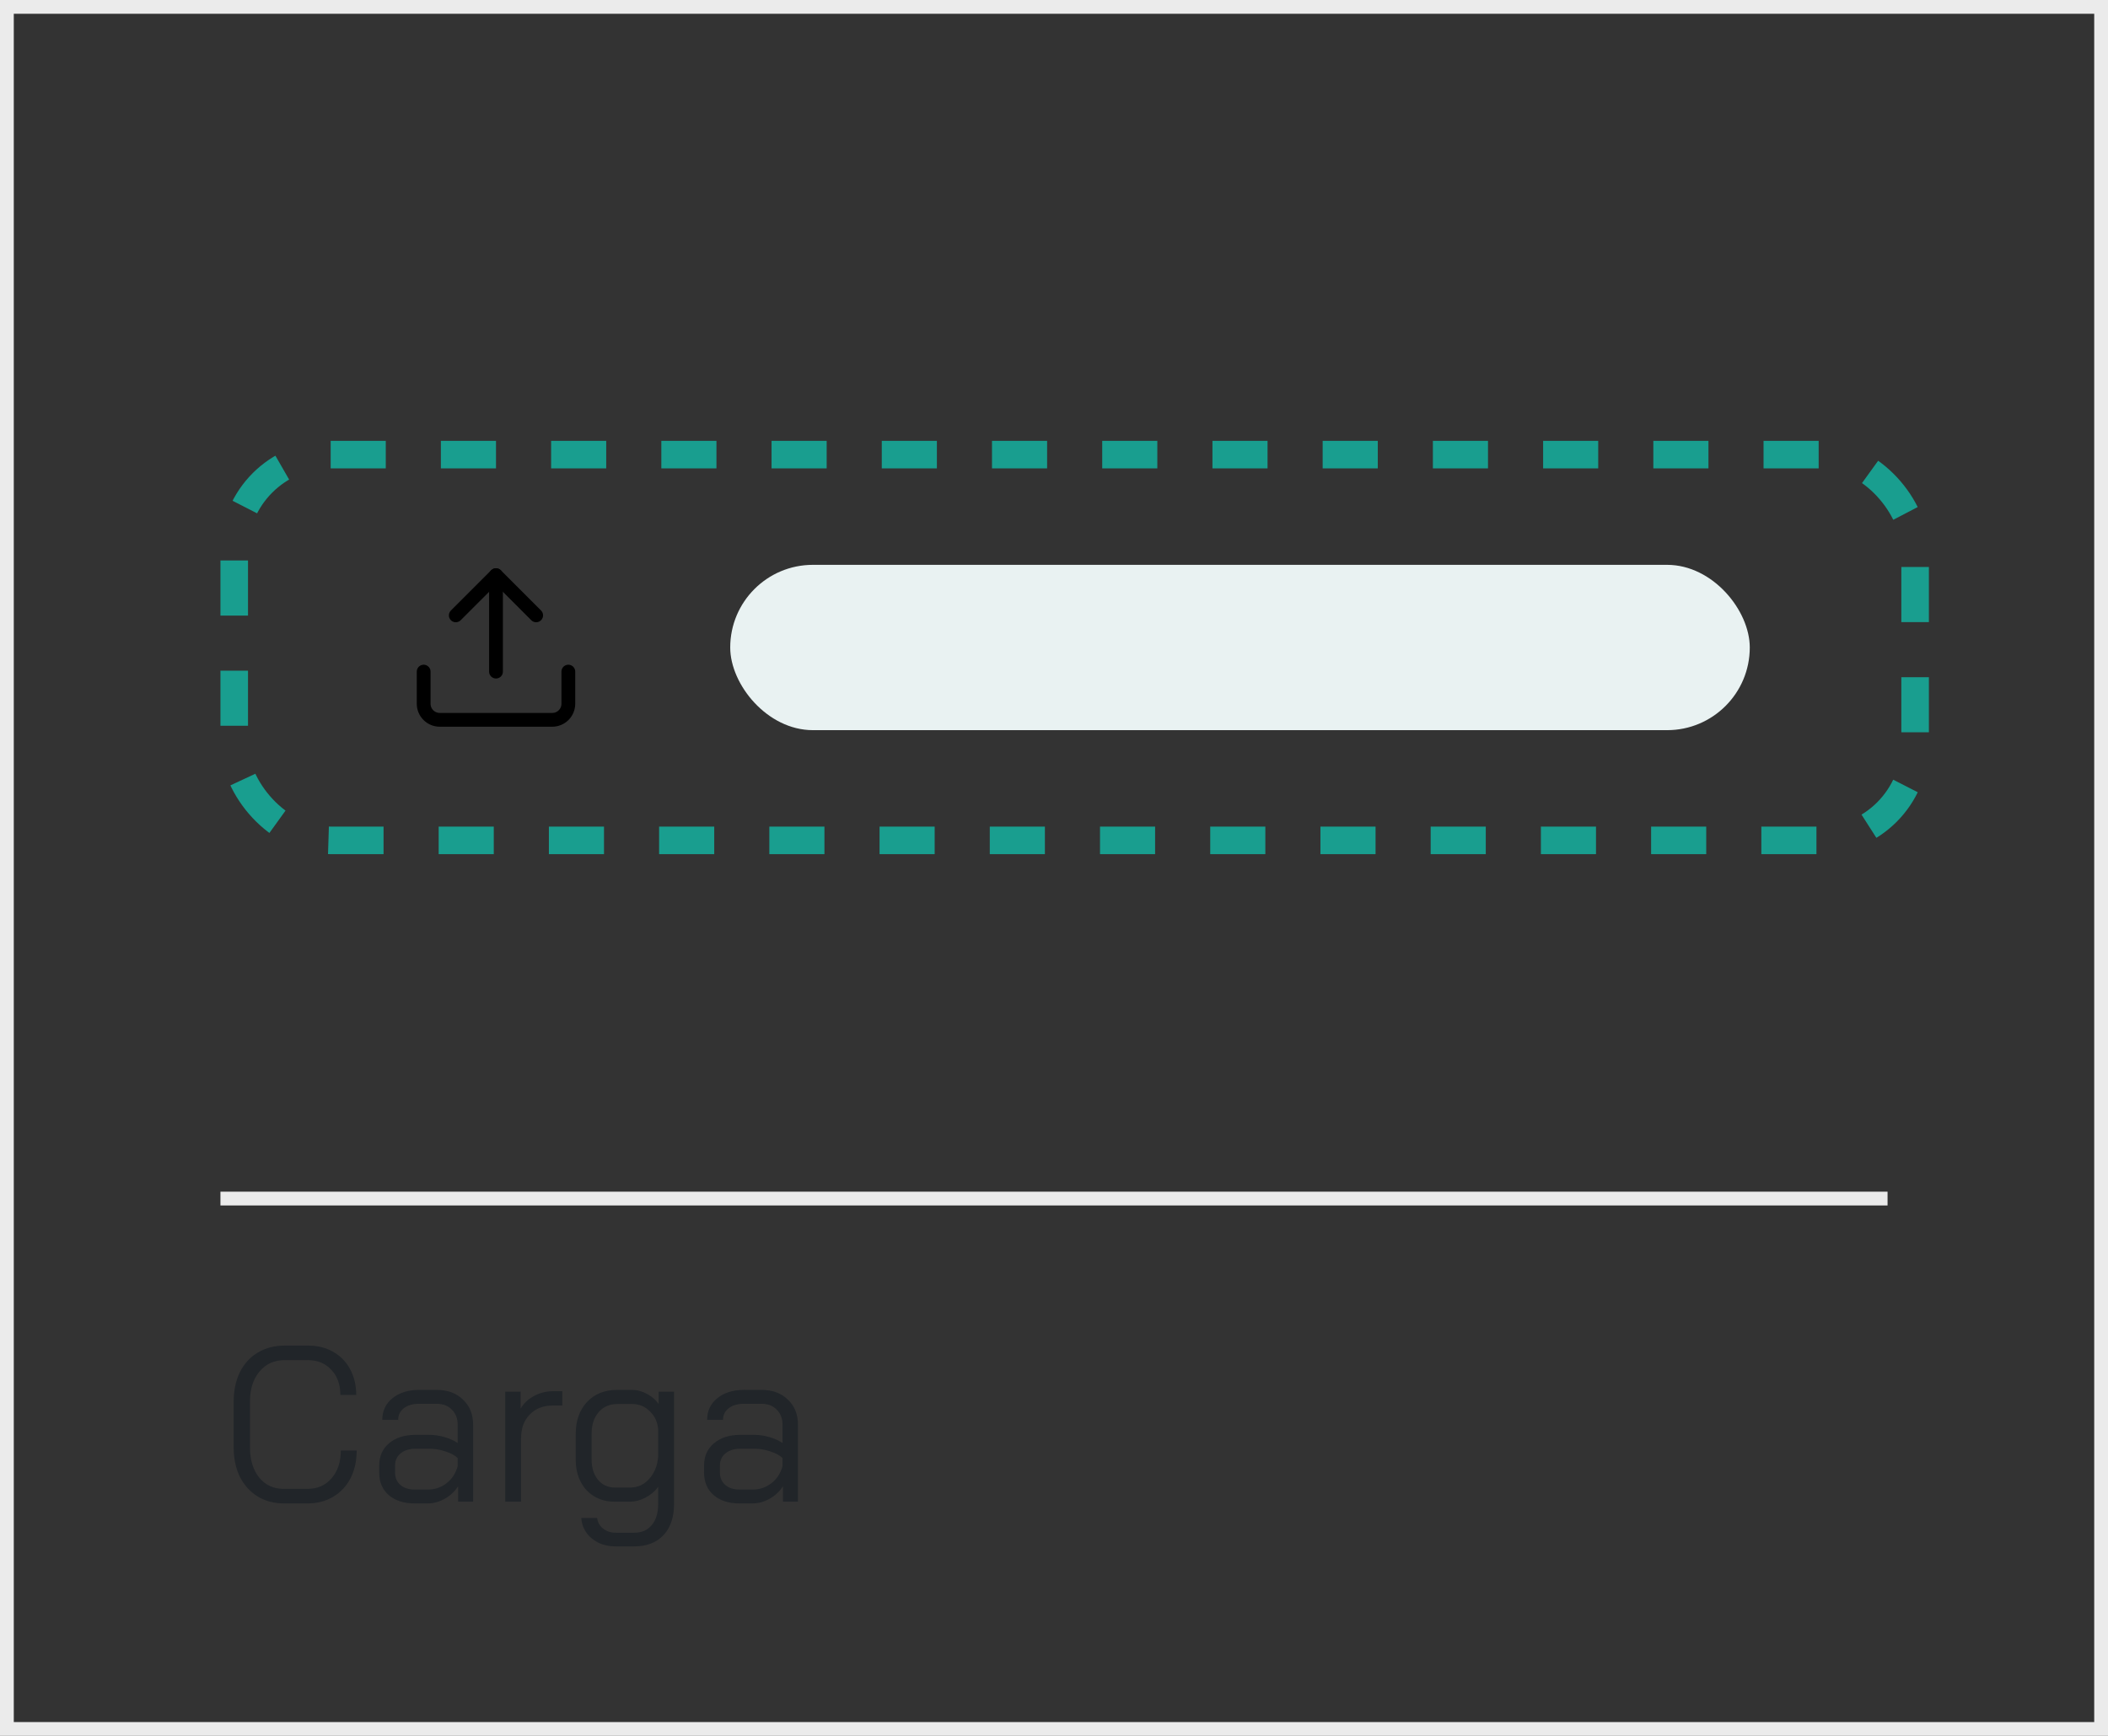
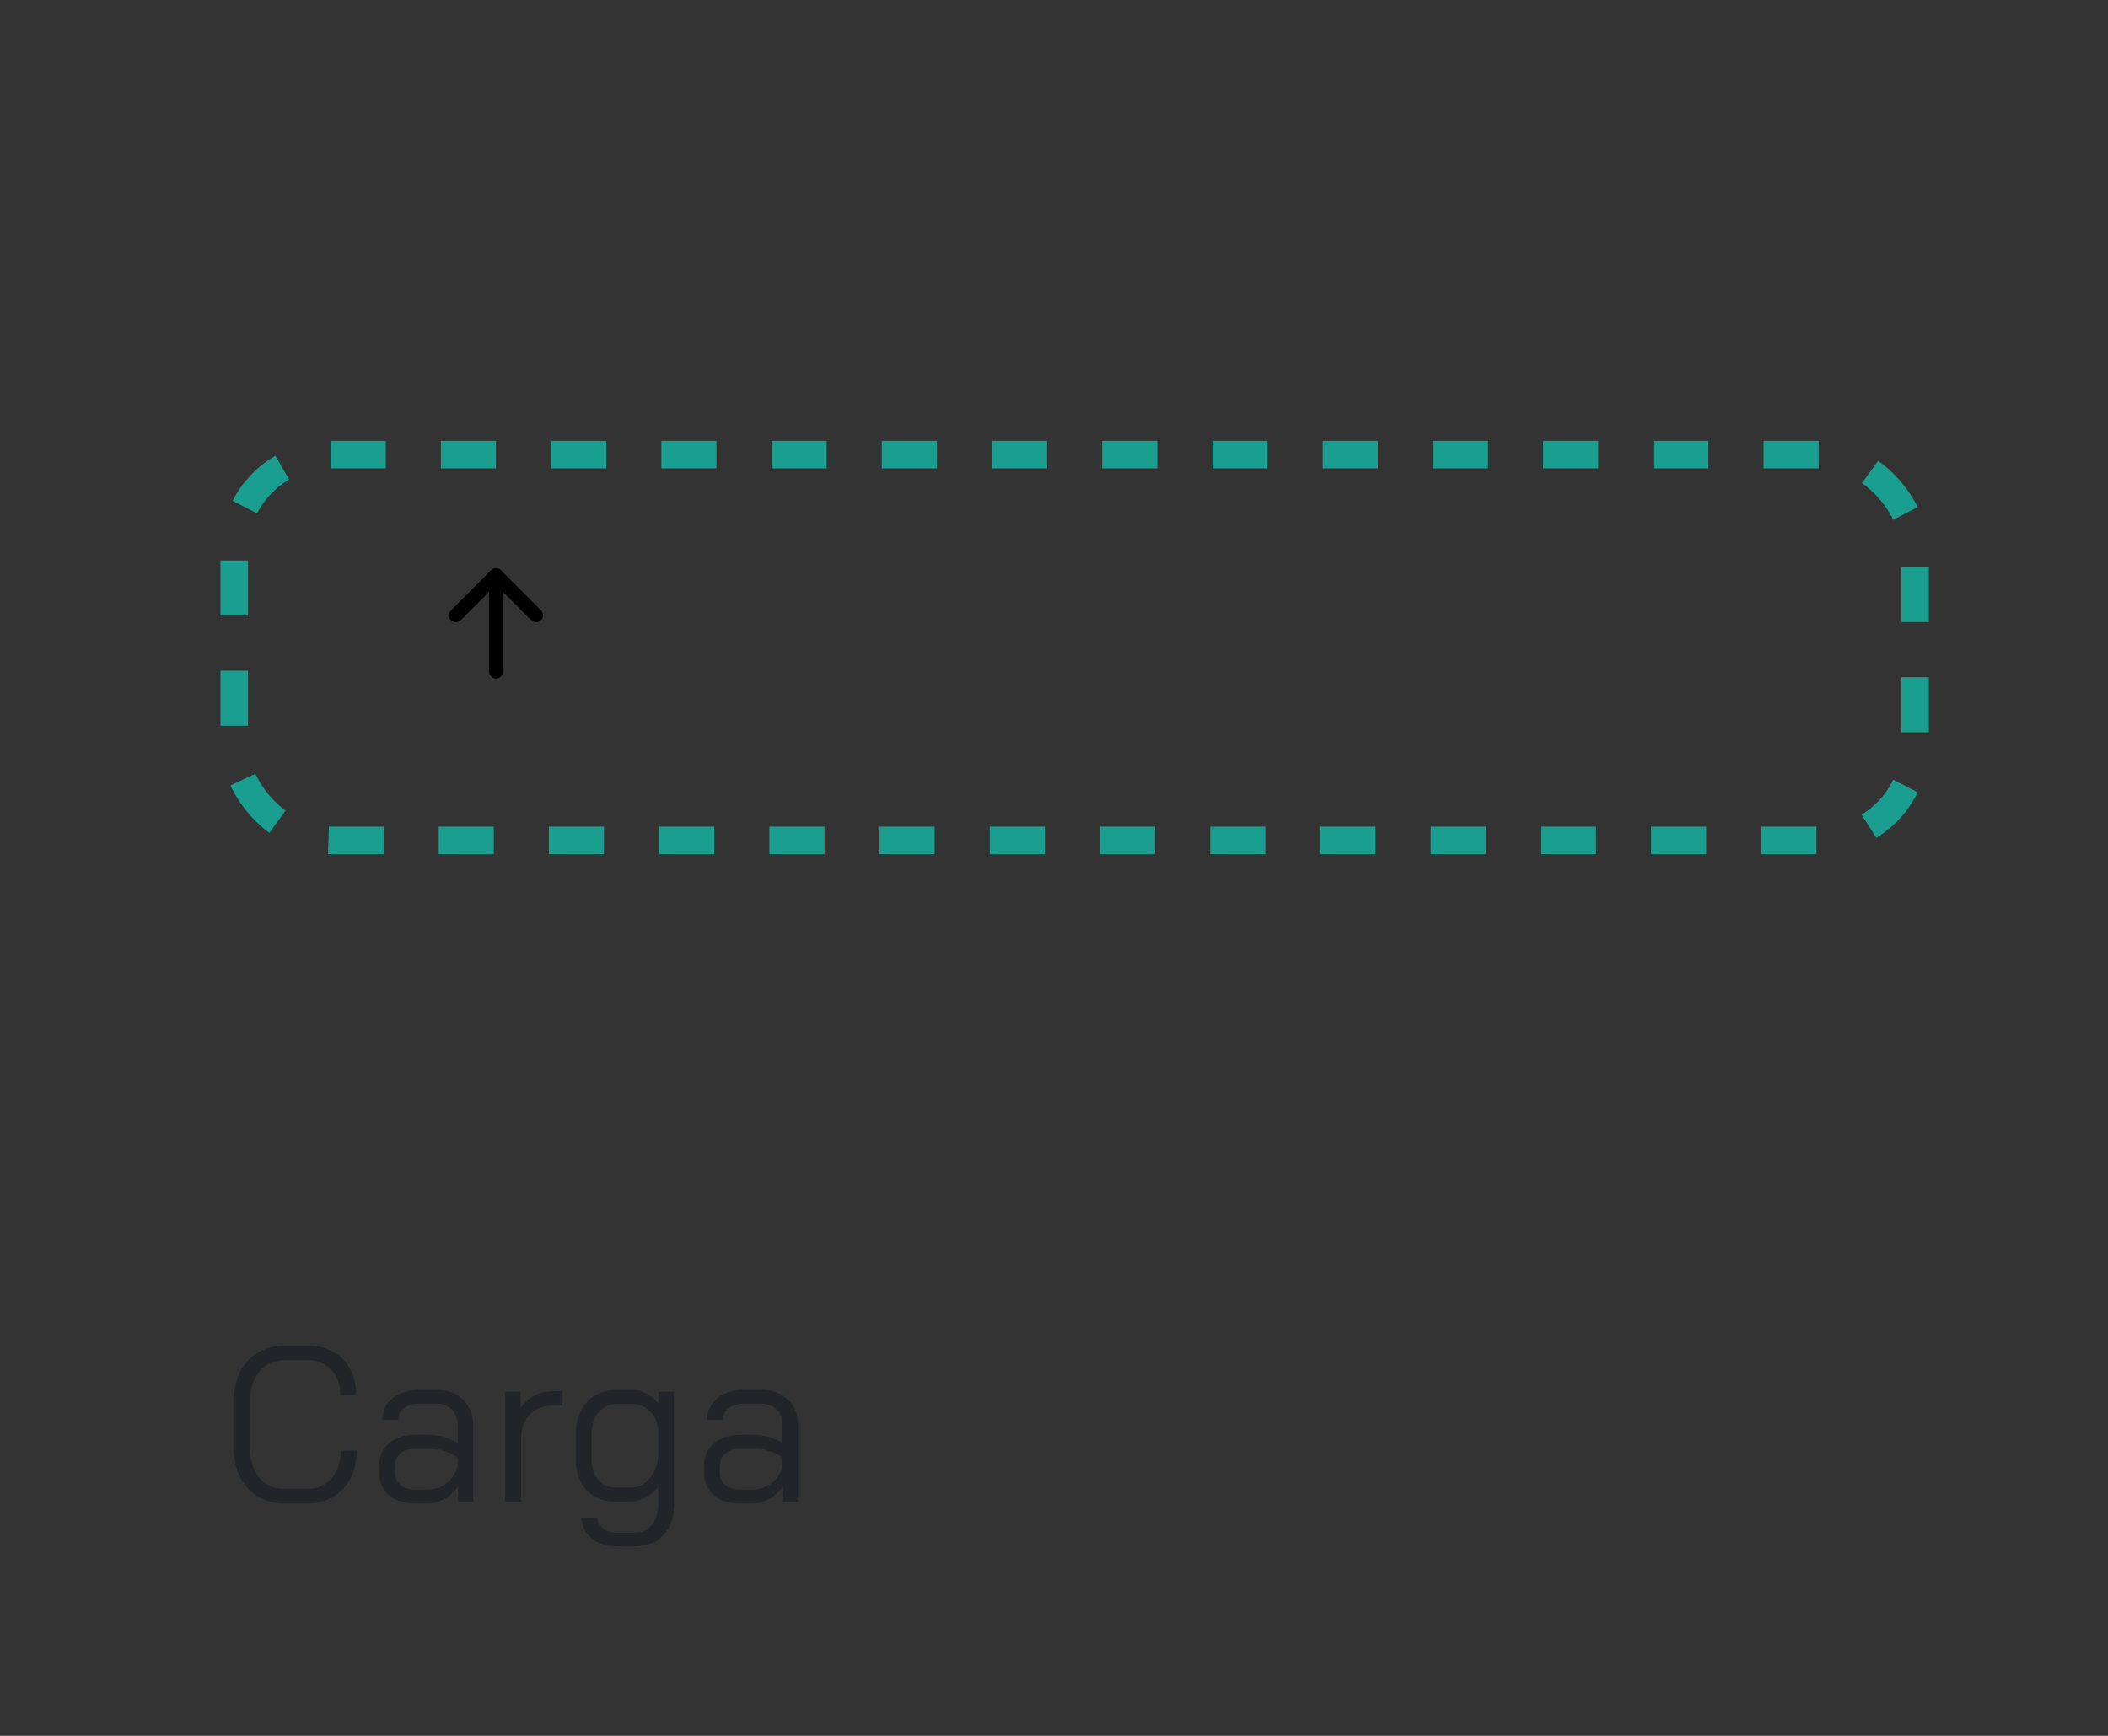
<svg xmlns="http://www.w3.org/2000/svg" width="153" height="126" viewBox="0 0 153 126" fill="none">
  <rect x="0" y="0" width="153" height="126" fill="#333333" stroke="none" />
-   <rect x="0.5" y="0.5" width="152" height="125" stroke="#EBEBEB" />
  <rect x="17" y="33" width="122" height="28" rx="7" stroke="#199E8F" stroke-width="2" stroke-dasharray="4 4" />
-   <path d="M41.25 48.75V51.083C41.25 51.393 41.127 51.69 40.908 51.908C40.69 52.127 40.393 52.25 40.083 52.25H31.917C31.607 52.25 31.311 52.127 31.092 51.908C30.873 51.69 30.75 51.393 30.75 51.083V48.75" stroke="black" stroke-linecap="round" stroke-linejoin="round" />
  <path d="M38.915 44.667L35.999 41.75L33.082 44.667" stroke="black" stroke-linecap="round" stroke-linejoin="round" />
  <path d="M36 41.75V48.75" stroke="black" stroke-linecap="round" stroke-linejoin="round" />
-   <rect x="53" y="41" width="74" height="12" rx="6" fill="#E9F2F2" />
-   <path d="M16 87H137" stroke="#EBEBEB" />
  <path d="M20.592 109.128C19.877 109.128 19.243 108.957 18.688 108.616C18.144 108.275 17.717 107.8 17.408 107.192C17.109 106.573 16.96 105.864 16.96 105.064V101.736C16.96 100.936 17.109 100.227 17.408 99.608C17.717 98.989 18.149 98.515 18.704 98.184C19.269 97.843 19.92 97.672 20.656 97.672H22.352C23.045 97.672 23.653 97.821 24.176 98.12C24.709 98.419 25.12 98.84 25.408 99.384C25.707 99.928 25.856 100.552 25.856 101.256H24.704C24.704 100.499 24.485 99.891 24.048 99.432C23.621 98.963 23.056 98.728 22.352 98.728H20.656C19.899 98.728 19.291 99.005 18.832 99.56C18.373 100.104 18.144 100.829 18.144 101.736V105.064C18.144 105.971 18.368 106.701 18.816 107.256C19.264 107.8 19.856 108.072 20.592 108.072H22.32C23.045 108.072 23.627 107.816 24.064 107.304C24.512 106.792 24.736 106.12 24.736 105.288H25.888C25.888 106.045 25.739 106.717 25.44 107.304C25.141 107.88 24.72 108.328 24.176 108.648C23.643 108.968 23.024 109.128 22.32 109.128H20.592ZM30.082 109.128C29.304 109.128 28.68 108.925 28.21 108.52C27.752 108.115 27.523 107.571 27.523 106.888V106.376C27.523 105.704 27.762 105.165 28.242 104.76C28.723 104.355 29.357 104.152 30.146 104.152H31.171C31.523 104.152 31.885 104.205 32.258 104.312C32.632 104.419 32.952 104.563 33.218 104.744V103.416C33.218 102.968 33.08 102.605 32.803 102.328C32.525 102.04 32.157 101.896 31.698 101.896H30.419C29.96 101.896 29.592 102.003 29.314 102.216C29.037 102.429 28.898 102.712 28.898 103.064H27.747C27.747 102.413 27.992 101.891 28.483 101.496C28.973 101.091 29.619 100.888 30.419 100.888H31.698C32.488 100.888 33.123 101.123 33.602 101.592C34.093 102.051 34.339 102.659 34.339 103.416V109H33.251V107.88C33.005 108.264 32.68 108.568 32.275 108.792C31.88 109.016 31.469 109.128 31.043 109.128H30.082ZM31.075 108.12C31.576 108.12 32.024 107.965 32.419 107.656C32.813 107.347 33.08 106.936 33.218 106.424V105.832C33.005 105.629 32.706 105.469 32.322 105.352C31.949 105.224 31.565 105.16 31.171 105.16H30.146C29.709 105.16 29.352 105.272 29.075 105.496C28.808 105.72 28.674 106.013 28.674 106.376V106.888C28.674 107.261 28.802 107.56 29.058 107.784C29.314 108.008 29.656 108.12 30.082 108.12H31.075ZM36.669 101.016H37.789V102.248C38.002 101.875 38.322 101.571 38.749 101.336C39.187 101.101 39.64 100.984 40.109 100.984H40.813V102.024H40.109C39.426 102.024 38.872 102.243 38.445 102.68C38.029 103.107 37.821 103.677 37.821 104.392V109H36.669V101.016ZM44.699 112.248C43.995 112.248 43.413 112.056 42.955 111.672C42.496 111.299 42.24 110.803 42.187 110.184H43.339C43.381 110.504 43.525 110.76 43.771 110.952C44.027 111.155 44.336 111.256 44.699 111.256H46.027C46.581 111.256 47.008 111.069 47.307 110.696C47.616 110.333 47.771 109.821 47.771 109.16V107.928C47.536 108.248 47.227 108.509 46.843 108.712C46.469 108.904 46.107 109 45.755 109H44.587C44.043 109 43.557 108.872 43.131 108.616C42.704 108.36 42.373 108.003 42.139 107.544C41.904 107.085 41.787 106.552 41.787 105.944V104.072C41.787 103.123 42.059 102.355 42.603 101.768C43.157 101.181 43.883 100.888 44.779 100.888H45.899C46.24 100.888 46.592 100.984 46.955 101.176C47.317 101.368 47.6 101.613 47.803 101.912V101.016H48.923V109.16C48.923 110.131 48.667 110.888 48.155 111.432C47.643 111.976 46.933 112.248 46.027 112.248H44.699ZM45.755 107.976C46.288 107.976 46.741 107.768 47.115 107.352C47.499 106.925 47.717 106.387 47.771 105.736V103.768C47.728 103.224 47.525 102.781 47.163 102.44C46.811 102.088 46.389 101.912 45.899 101.912H44.811C44.245 101.912 43.792 102.109 43.451 102.504C43.109 102.899 42.939 103.421 42.939 104.072V105.944C42.939 106.541 43.093 107.032 43.403 107.416C43.723 107.789 44.128 107.976 44.619 107.976H45.755ZM53.661 109.128C52.882 109.128 52.258 108.925 51.789 108.52C51.33 108.115 51.101 107.571 51.101 106.888V106.376C51.101 105.704 51.341 105.165 51.821 104.76C52.301 104.355 52.935 104.152 53.725 104.152H54.749C55.101 104.152 55.463 104.205 55.837 104.312C56.21 104.419 56.53 104.563 56.797 104.744V103.416C56.797 102.968 56.658 102.605 56.381 102.328C56.103 102.04 55.735 101.896 55.277 101.896H53.997C53.538 101.896 53.17 102.003 52.893 102.216C52.615 102.429 52.477 102.712 52.477 103.064H51.325C51.325 102.413 51.57 101.891 52.061 101.496C52.551 101.091 53.197 100.888 53.997 100.888H55.277C56.066 100.888 56.701 101.123 57.181 101.592C57.671 102.051 57.917 102.659 57.917 103.416V109H56.829V107.88C56.583 108.264 56.258 108.568 55.853 108.792C55.458 109.016 55.047 109.128 54.621 109.128H53.661ZM54.653 108.12C55.154 108.12 55.602 107.965 55.997 107.656C56.391 107.347 56.658 106.936 56.797 106.424V105.832C56.583 105.629 56.285 105.469 55.901 105.352C55.527 105.224 55.143 105.16 54.749 105.16H53.725C53.287 105.16 52.93 105.272 52.653 105.496C52.386 105.72 52.253 106.013 52.253 106.376V106.888C52.253 107.261 52.381 107.56 52.637 107.784C52.893 108.008 53.234 108.12 53.661 108.12H54.653Z" fill="#212529" />
</svg>